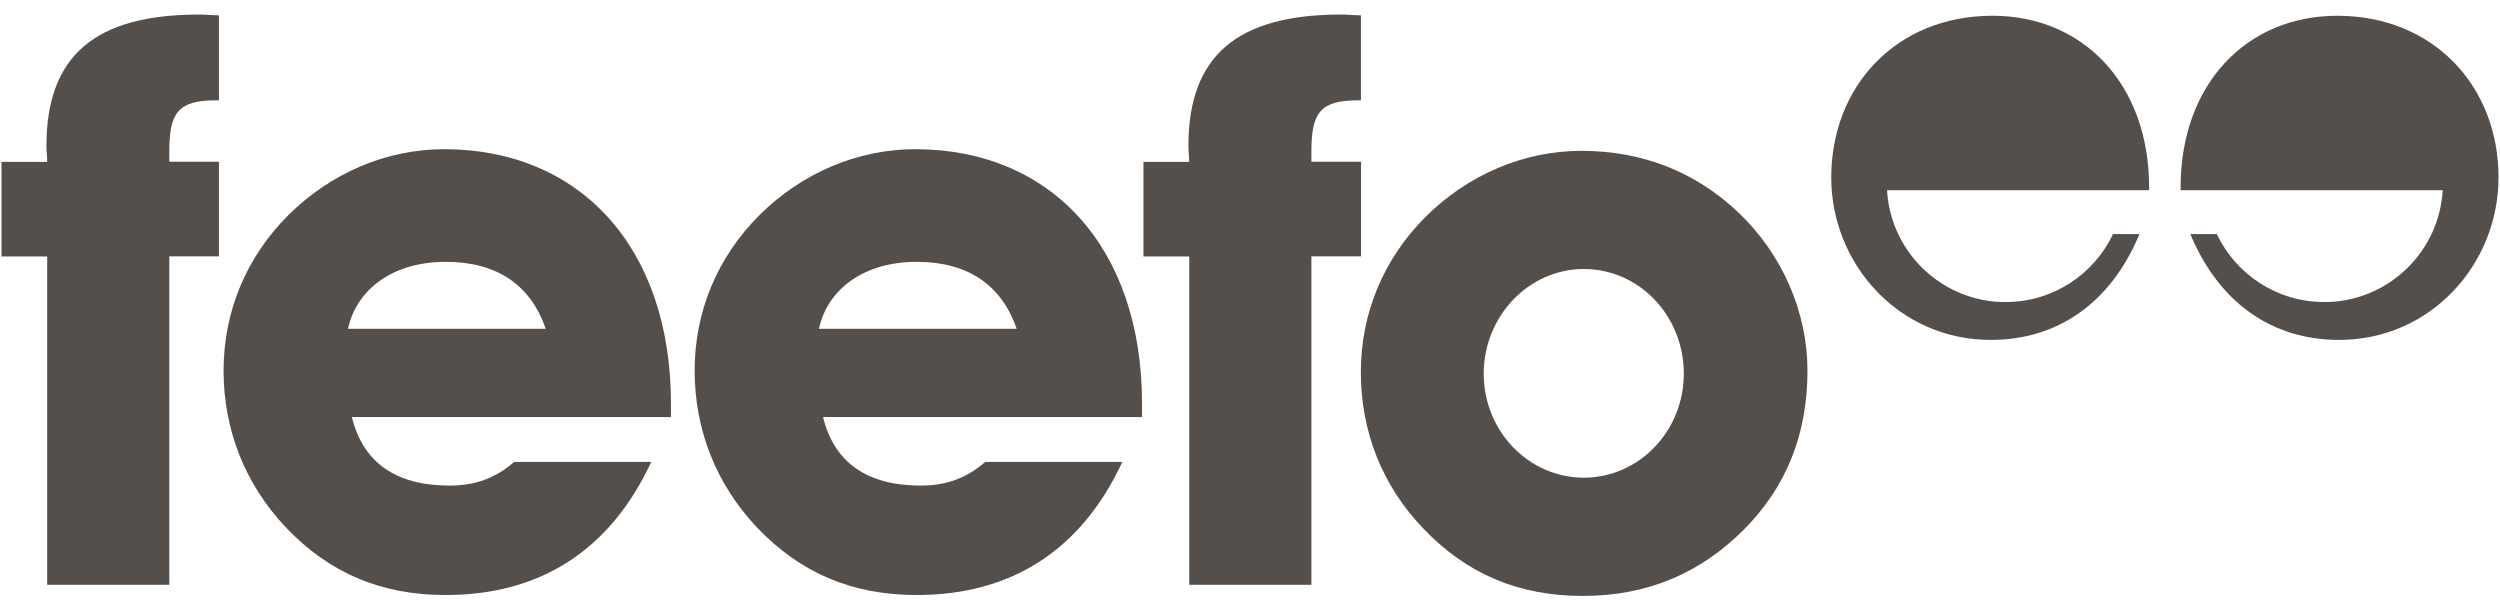
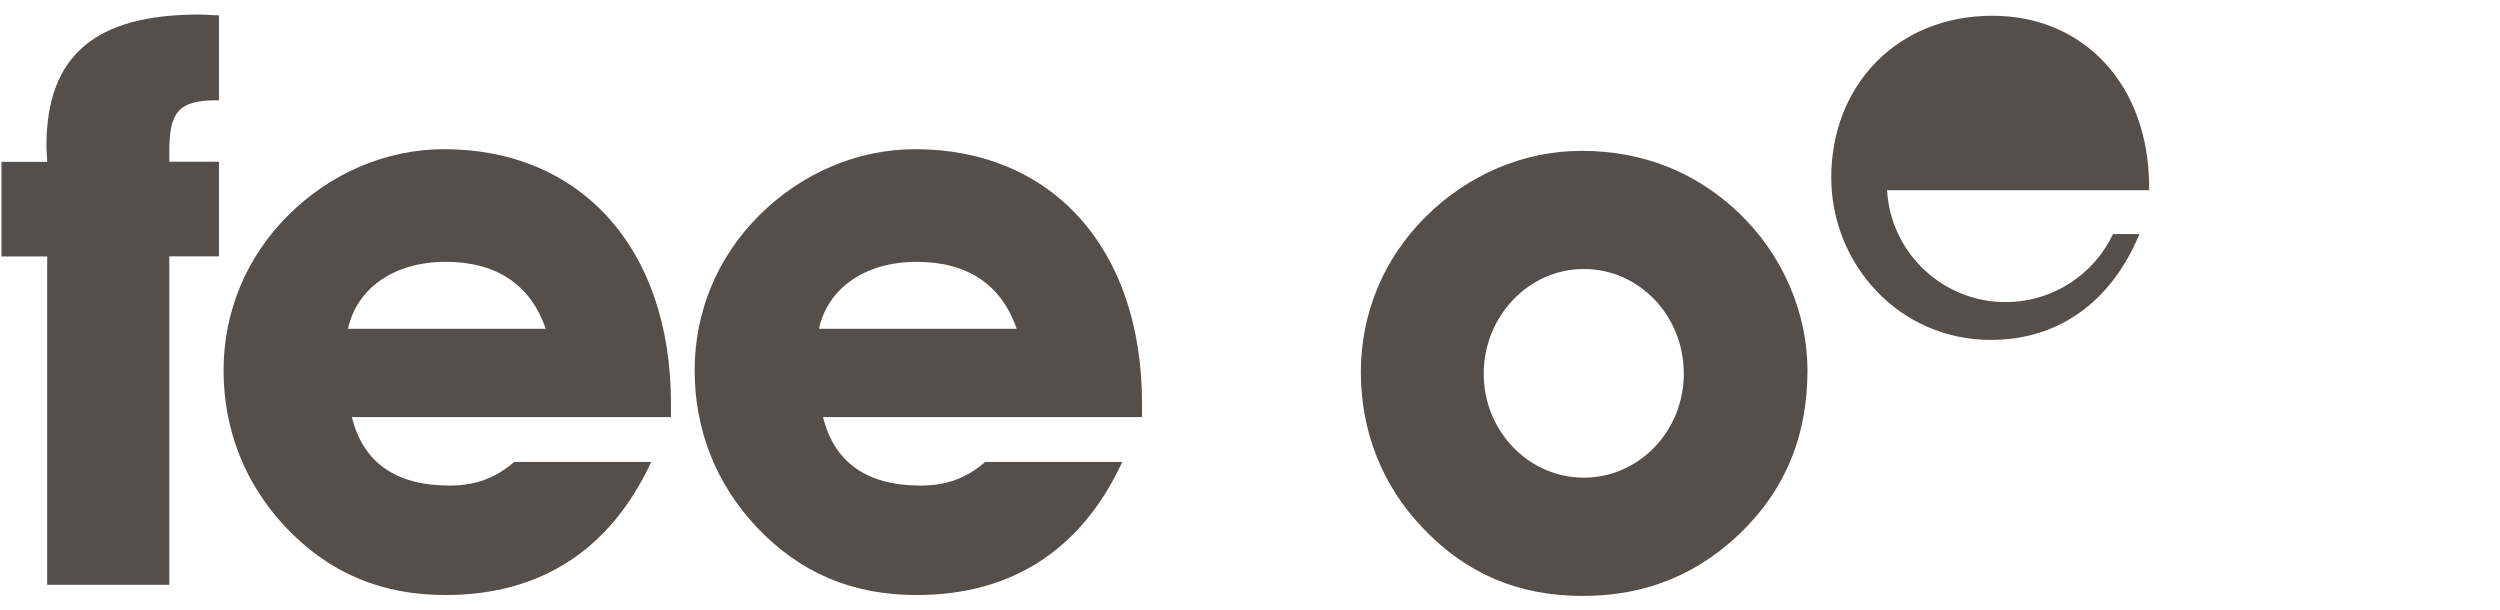
<svg xmlns="http://www.w3.org/2000/svg" width="86" height="21" viewBox="0 0 86 21" fill="none">
  <g clip-path="url(#clip0_3311_645)">
    <path d="M18.774 11.31H11.971C12.271 9.928 13.543 9.007 15.331 9.007C17.119 9.007 18.259 9.822 18.774 11.31ZM23.081 14.348V13.886C23.081 8.466 19.911 5.132 15.278 5.132C13.301 5.132 11.377 5.947 9.911 7.409C8.475 8.844 7.691 10.716 7.691 12.746C7.691 14.776 8.422 16.648 9.831 18.14C11.323 19.712 13.111 20.469 15.331 20.469C18.585 20.469 20.994 18.924 22.403 15.89H17.687C17.036 16.458 16.331 16.704 15.464 16.704C13.592 16.704 12.483 15.89 12.104 14.348H23.077H23.081Z" fill="#544F4B" />
    <path d="M34.975 11.31H28.172C28.472 9.928 29.744 9.007 31.532 9.007C33.32 9.007 34.457 9.822 34.975 11.31ZM39.286 14.348V13.886C39.286 8.466 36.116 5.132 31.483 5.132C29.506 5.132 27.582 5.947 26.116 7.409C24.68 8.844 23.896 10.716 23.896 12.746C23.896 14.776 24.627 16.648 26.036 18.14C27.529 19.712 29.317 20.469 31.536 20.469C34.79 20.469 37.199 18.924 38.608 15.89H33.892C33.241 16.458 32.536 16.704 31.672 16.704C29.801 16.704 28.692 15.89 28.313 14.348H39.286Z" fill="#544F4B" />
    <path d="M1.623 8.818V20.117H5.824V8.818H7.532V5.564H5.824V5.212C5.824 3.883 6.123 3.451 7.422 3.451H7.532V0.527C7.29 0.527 7.07 0.5 6.854 0.5C3.275 0.5 1.597 1.909 1.597 5.027C1.597 5.189 1.623 5.379 1.623 5.568H0.051V8.822H1.623V8.818Z" fill="#544F4B" />
-     <path d="M40.911 8.818V20.117H45.112V8.818H46.82V5.564H45.112V5.212C45.112 3.883 45.411 3.451 46.71 3.451H46.816V0.527C46.574 0.527 46.354 0.5 46.139 0.5C42.563 0.5 40.881 1.909 40.881 5.027C40.881 5.189 40.907 5.379 40.907 5.568H39.335V8.822H40.907L40.911 8.818Z" fill="#544F4B" />
    <path d="M57.923 12.856C57.923 14.833 56.377 16.432 54.483 16.432C52.59 16.432 51.04 14.833 51.04 12.856C51.04 10.879 52.586 9.254 54.483 9.254C56.381 9.254 57.923 10.852 57.923 12.856ZM62.177 12.75C62.177 10.773 61.336 8.765 59.794 7.303C58.332 5.921 56.517 5.189 54.4 5.189C52.423 5.189 50.499 6.004 49.033 7.466C47.597 8.902 46.813 10.773 46.813 12.803C46.813 14.833 47.544 16.705 48.953 18.171C50.446 19.742 52.233 20.5 54.453 20.5C56.673 20.5 58.491 19.716 59.983 18.224C61.446 16.761 62.177 14.943 62.177 12.75Z" fill="#544F4B" />
    <path d="M68.748 10.386C66.688 10.261 65.029 8.606 64.915 6.542H73.93V6.443C73.93 2.901 71.669 0.542 68.54 0.542C65.237 0.542 62.995 2.962 62.995 6.106C62.995 9.076 65.317 11.693 68.483 11.693C70.786 11.693 72.616 10.416 73.597 8.053H72.688C72.032 9.435 70.627 10.39 68.995 10.39C68.911 10.39 68.835 10.39 68.752 10.382" fill="#544F4B" />
-     <path d="M80.195 10.386C82.256 10.261 83.915 8.606 84.028 6.542H75.013V6.443C75.013 2.901 77.275 0.542 80.403 0.542C83.706 0.542 85.949 2.962 85.949 6.106C85.949 9.076 83.627 11.693 80.46 11.693C78.161 11.693 76.331 10.416 75.347 8.053H76.259C76.915 9.435 78.32 10.39 79.953 10.39C80.036 10.39 80.112 10.39 80.195 10.382" fill="#544F4B" />
  </g>
  <defs>
    <clipPath id="clip0_3311_645">
      <rect width="85.898" height="20" fill="white" transform="translate(0.051 0.5)" />
    </clipPath>
  </defs>
</svg>